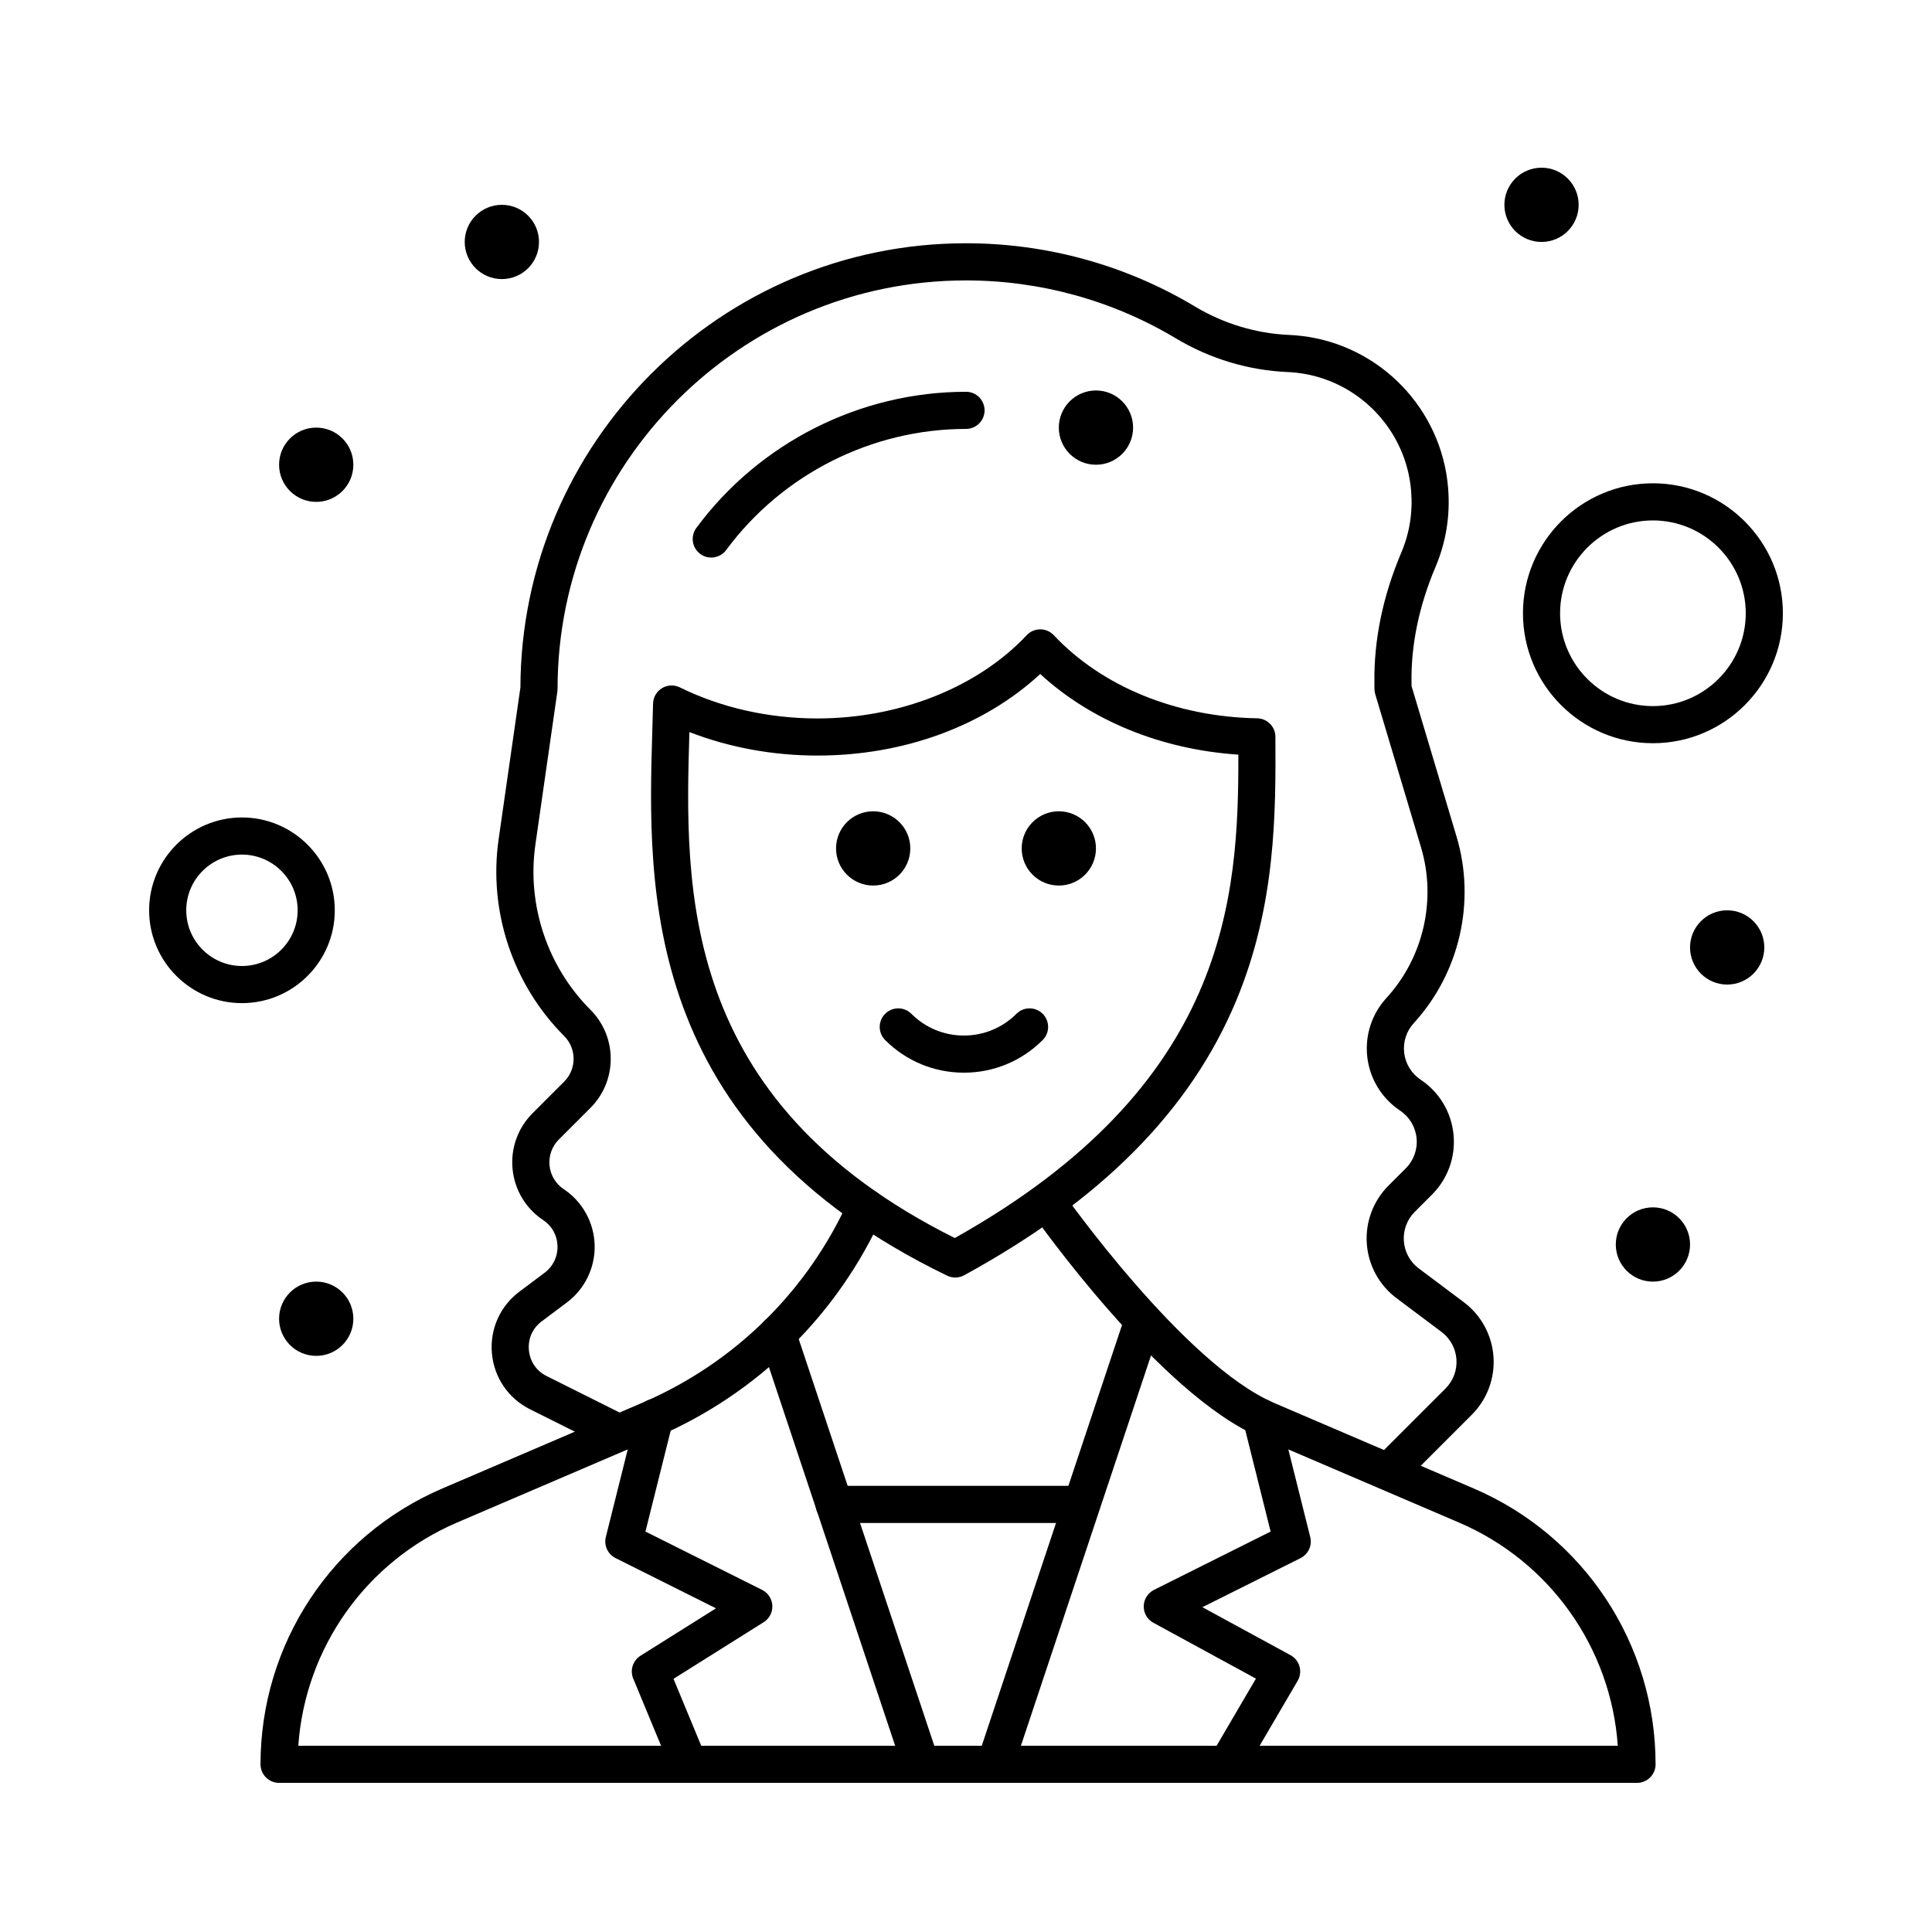
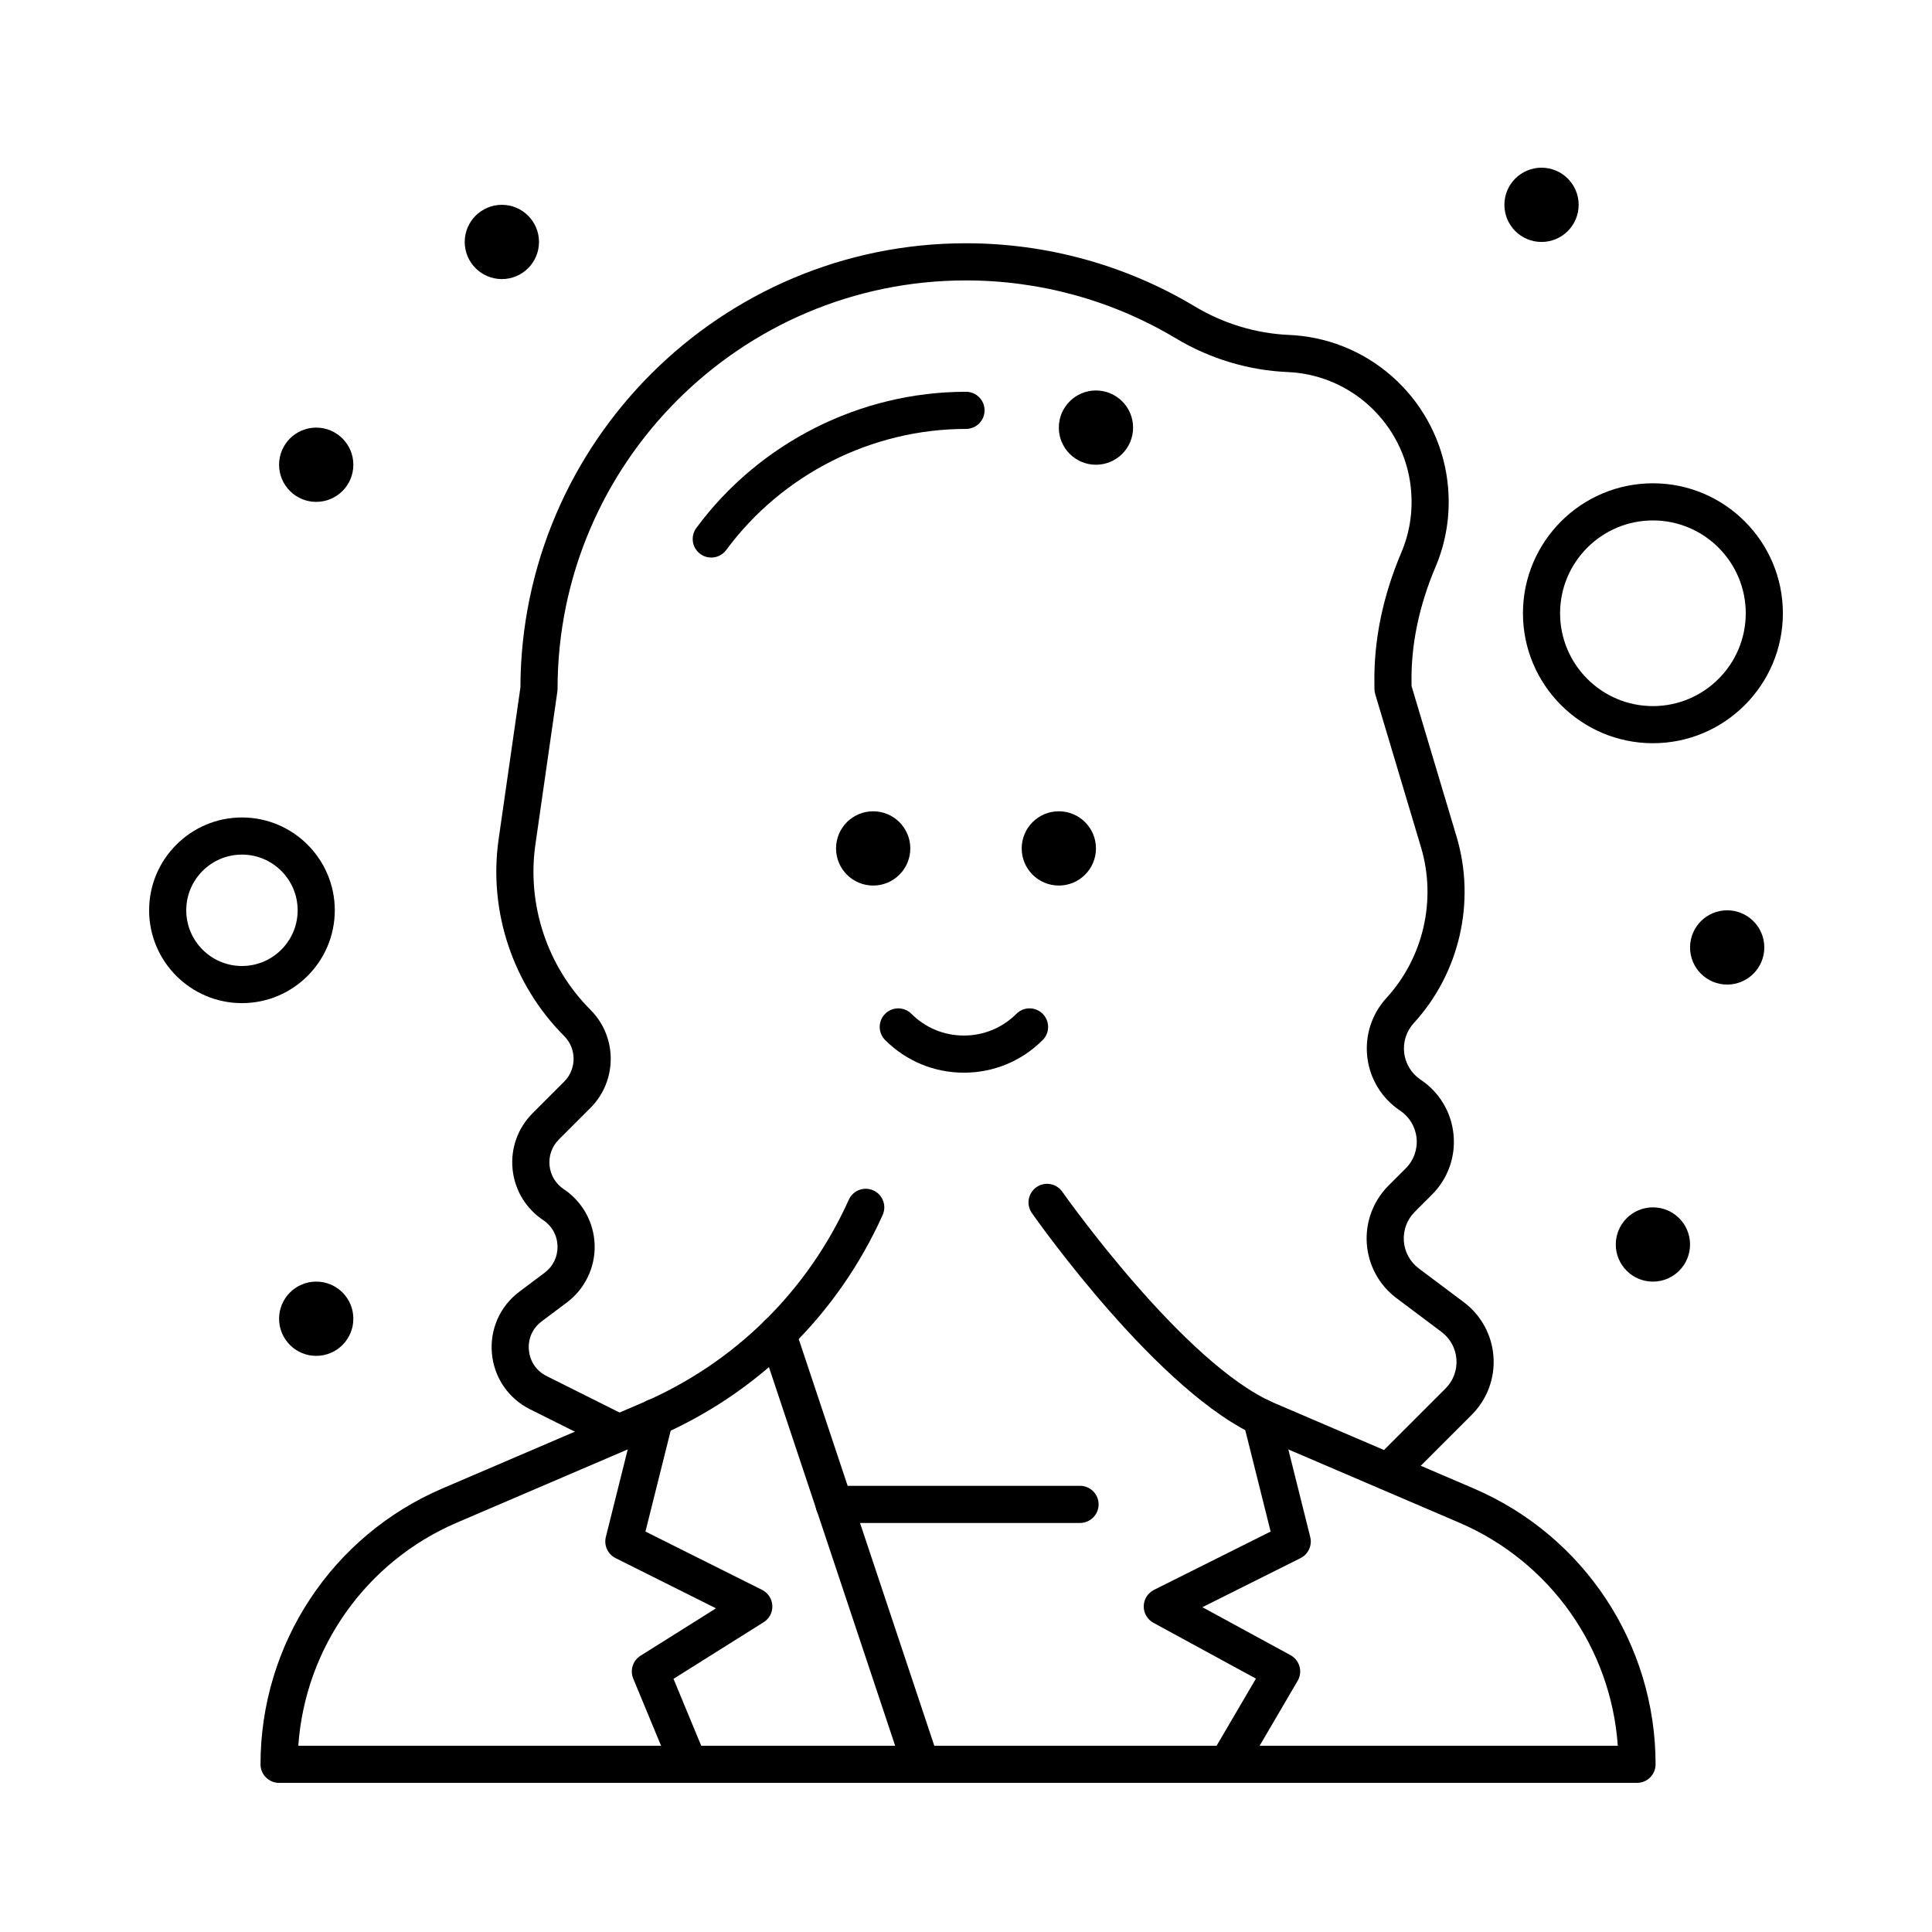
<svg xmlns="http://www.w3.org/2000/svg" fill="#000000" width="800px" height="800px" version="1.1" viewBox="144 144 512 512">
  <g>
    <path d="m399.45 428.27c-7.887 0-15.297-3.07-20.875-8.645-1.922-1.922-1.922-5.035 0-6.957 1.922-1.922 5.039-1.922 6.957 0 3.715 3.715 8.66 5.762 13.914 5.762 5.258 0 10.199-2.047 13.918-5.762 1.918-1.922 5.039-1.922 6.957 0 1.922 1.922 1.922 5.035 0 6.957-5.574 5.574-12.988 8.645-20.871 8.645z" />
-     <path d="m397.16 482.56c-0.73 0-1.465-0.164-2.141-0.488-81.285-39.293-79.395-102.65-78.148-144.57 0.07-2.406 0.141-4.754 0.195-7.039 0.039-1.68 0.934-3.223 2.367-4.094 1.438-0.871 3.219-0.949 4.727-0.207 10.934 5.387 23.547 8.234 36.477 8.234 21.75 0 42.48-8.246 55.453-22.062 0.93-0.988 2.227-1.551 3.586-1.551 1.359 0 2.656 0.562 3.586 1.551 12.793 13.621 32.438 21.648 53.902 22.023 2.676 0.047 4.82 2.223 4.832 4.894 0.094 19.84 0.211 44.531-10.398 69.961-12.121 29.062-35.699 52.855-72.078 72.742-0.734 0.406-1.547 0.605-2.359 0.605zm-70.461-144.55c-1.23 41.297-2.777 97.59 70.324 134.08 72.508-40.602 75.211-90.348 75.152-128.1-20.355-1.352-39.035-8.961-52.5-21.371-14.941 13.793-36.16 21.613-59.043 21.613-11.797 0-23.387-2.137-33.934-6.227z" />
    <path d="m434.44 368.84c0 5.434-4.406 9.84-9.84 9.84s-9.84-4.406-9.84-9.84c0-5.438 4.406-9.84 9.84-9.84s9.84 4.402 9.84 9.84" />
    <path d="m385.24 368.84c0 5.434-4.406 9.84-9.84 9.84-5.434 0-9.84-4.406-9.84-9.84 0-5.438 4.406-9.84 9.84-9.84 5.434 0 9.84 4.402 9.84 9.84" />
    <path d="m444.28 257.32c0 5.438-4.402 9.84-9.84 9.84-5.434 0-9.84-4.402-9.84-9.84 0-5.434 4.406-9.84 9.84-9.84 5.438 0 9.84 4.406 9.84 9.84" />
    <path d="m562.36 198.28c0 5.434-4.406 9.84-9.84 9.84-5.434 0-9.84-4.406-9.84-9.84s4.406-9.84 9.84-9.84c5.434 0 9.84 4.406 9.84 9.84" />
    <path d="m611.56 395.08c0 5.434-4.406 9.84-9.84 9.84s-9.84-4.406-9.84-9.84 4.406-9.84 9.84-9.84 9.84 4.406 9.84 9.84" />
    <path d="m591.88 473.8c0 5.438-4.406 9.844-9.84 9.844-5.434 0-9.84-4.406-9.84-9.844 0-5.434 4.406-9.84 9.84-9.84 5.434 0 9.84 4.406 9.84 9.84" />
    <path d="m286.84 208.12c0 5.434-4.406 9.84-9.84 9.84-5.438 0-9.844-4.406-9.844-9.84 0-5.434 4.406-9.84 9.844-9.84 5.434 0 9.84 4.406 9.84 9.84" />
    <path d="m237.64 267.16c0 5.438-4.402 9.844-9.84 9.844-5.434 0-9.84-4.406-9.84-9.844 0-5.434 4.406-9.84 9.84-9.84 5.438 0 9.84 4.406 9.84 9.84" />
    <path d="m237.64 493.48c0 5.434-4.402 9.84-9.84 9.84-5.434 0-9.84-4.406-9.84-9.84 0-5.438 4.406-9.84 9.84-9.84 5.438 0 9.84 4.402 9.84 9.84" />
    <path d="m469.23 616.48c-0.844 0-1.699-0.219-2.481-0.676-2.344-1.375-3.133-4.387-1.758-6.734l11.844-20.219-27.168-14.793c-1.609-0.875-2.602-2.574-2.566-4.406 0.031-1.832 1.078-3.496 2.719-4.316l30.91-15.457-7.266-29.051c-0.66-2.637 0.945-5.309 3.578-5.965 2.637-0.66 5.309 0.945 5.965 3.578l8.219 32.883c0.559 2.238-0.512 4.562-2.57 5.594l-26.012 13.004 23.352 12.715c1.168 0.637 2.031 1.719 2.387 3.004 0.355 1.281 0.18 2.656-0.496 3.805l-14.41 24.602c-0.914 1.562-2.559 2.434-4.246 2.434z" />
-     <path d="m407.73 616.48c-0.516 0-1.043-0.082-1.559-0.254-2.578-0.859-3.969-3.644-3.113-6.223l39.172-117.51c0.859-2.578 3.644-3.969 6.223-3.113 2.578 0.859 3.969 3.644 3.113 6.223l-39.172 117.51c-0.684 2.062-2.606 3.367-4.664 3.367z" />
    <path d="m388.05 616.48c-2.059 0-3.981-1.305-4.668-3.367l-38.012-114.03c-0.859-2.578 0.535-5.363 3.113-6.223s5.363 0.535 6.223 3.113l38.012 114.03c0.859 2.578-0.535 5.363-3.113 6.223-0.516 0.172-1.039 0.254-1.555 0.254z" />
    <path d="m326.55 616.48c-1.93 0-3.762-1.145-4.547-3.039l-10.191-24.602c-0.918-2.219-0.102-4.773 1.926-6.051l20.004-12.566-26.613-13.309c-2.062-1.031-3.133-3.356-2.574-5.594l8.219-32.883c0.66-2.637 3.332-4.234 5.965-3.578 2.637 0.66 4.238 3.328 3.578 5.965l-7.266 29.055 30.91 15.457c1.59 0.797 2.629 2.387 2.715 4.16 0.086 1.777-0.793 3.461-2.297 4.406l-23.895 15.008 8.602 20.762c1.039 2.512-0.152 5.391-2.664 6.43-0.605 0.258-1.242 0.379-1.871 0.379z" />
    <path d="m332.49 291.76c-1.016 0-2.039-0.312-2.918-0.965-2.184-1.613-2.648-4.695-1.035-6.883 16.691-22.598 43.406-36.086 71.465-36.086 2.719 0 4.922 2.203 4.922 4.922s-2.203 4.922-4.922 4.922c-24.949 0-48.707 11.996-63.551 32.094-0.965 1.305-2.453 1.996-3.961 1.996z" />
    <path d="m577.82 616.48h-359.86c-2.719 0-4.922-2.203-4.922-4.922 0-31.859 18.922-60.555 48.203-73.105l52.867-22.656c24.445-10.477 43.922-29.605 54.836-53.859 1.113-2.481 4.031-3.582 6.504-2.469 2.477 1.113 3.582 4.027 2.469 6.504-11.93 26.508-33.215 47.414-59.934 58.863l-52.867 22.656c-24.137 10.355-40.242 33.227-42.062 59.148h349.68c-1.82-25.922-17.926-48.793-42.066-59.141l-52.867-22.656c-26.496-11.355-58.973-57.418-60.344-59.375-1.559-2.227-1.016-5.293 1.207-6.852 2.227-1.559 5.293-1.02 6.852 1.207 0.32 0.457 32.234 45.723 56.16 55.977l52.867 22.656c29.281 12.551 48.203 41.246 48.203 73.105 0 2.715-2.203 4.918-4.922 4.918z" />
    <path d="m430.22 547.6h-65.156c-2.719 0-4.922-2.203-4.922-4.922s2.203-4.922 4.922-4.922h65.156c2.719 0 4.922 2.203 4.922 4.922-0.004 2.723-2.207 4.922-4.922 4.922z" />
    <path d="m513.16 537.76c-1.258 0-2.519-0.48-3.477-1.441-1.922-1.922-1.922-5.035 0-6.957l17.402-17.402c2.039-2.039 3.09-4.859 2.887-7.738s-1.645-5.519-3.953-7.25l-11.938-8.953c-4.59-3.441-7.457-8.699-7.863-14.426-0.406-5.723 1.688-11.336 5.746-15.395l4.578-4.578c2.113-2.117 3.16-5.035 2.863-8.012-0.297-2.977-1.891-5.637-4.379-7.297-4.812-3.207-7.973-8.344-8.668-14.086-0.695-5.742 1.148-11.48 5.055-15.746 9.816-10.715 13.328-26.02 9.168-39.941l-12.133-40.586c-0.137-0.457-0.207-0.934-0.207-1.41 0-0.52-0.004-1.039-0.012-1.555-0.16-11.383 2.242-23.023 7.144-34.586 2.168-5.125 3.043-10.582 2.598-16.223-1.293-16.309-14.008-29.508-30.238-31.387-0.855-0.098-1.723-0.168-2.566-0.203-10.348-0.445-20.574-3.539-29.574-8.938-16.746-10.035-35.969-15.34-55.594-15.34-59.684 0-108.24 48.555-108.24 108.24 0 0.234-0.016 0.469-0.051 0.699l-5.82 40.543c-2.297 15.996 3.156 32.371 14.582 43.801 7.172 7.172 7.172 18.84 0 26.012l-8.371 8.371c-1.82 1.82-2.719 4.332-2.465 6.891 0.254 2.559 1.625 4.848 3.769 6.273 4.961 3.305 8.02 8.836 8.184 14.793 0.168 5.957-2.582 11.648-7.352 15.227l-6.684 5.012c-2.426 1.82-3.66 4.594-3.387 7.609 0.273 3.019 1.984 5.527 4.695 6.883l19.859 9.93c2.43 1.215 3.414 4.172 2.199 6.602-1.215 2.43-4.172 3.418-6.602 2.199l-19.859-9.93c-5.742-2.871-9.516-8.402-10.094-14.797s2.144-12.516 7.281-16.367l6.684-5.012c2.25-1.688 3.496-4.269 3.418-7.082s-1.465-5.32-3.805-6.879c-4.602-3.066-7.555-7.984-8.102-13.492-0.547-5.504 1.387-10.906 5.297-14.82l8.371-8.371c3.336-3.336 3.336-8.762 0-12.098-13.609-13.609-20.102-33.105-17.363-52.156l5.773-40.199c0.195-64.945 53.09-117.73 118.08-117.73 21.41 0 42.383 5.789 60.648 16.746 7.602 4.559 16.223 7.168 24.938 7.547 1.082 0.047 2.184 0.133 3.273 0.262 20.887 2.418 37.254 19.402 38.918 40.383 0.574 7.234-0.555 14.246-3.344 20.84-4.367 10.301-6.508 20.598-6.363 30.609 0.004 0.324 0.008 0.645 0.012 0.969l11.93 39.902c5.148 17.223 0.805 36.156-11.34 49.41-1.965 2.144-2.891 5.027-2.539 7.914 0.348 2.887 1.938 5.469 4.356 7.078 4.953 3.301 8.129 8.59 8.715 14.512s-1.492 11.73-5.699 15.941l-4.578 4.578c-2.039 2.039-3.09 4.859-2.887 7.738 0.203 2.879 1.645 5.519 3.953 7.25l11.938 8.953c4.59 3.441 7.457 8.699 7.863 14.426 0.406 5.723-1.688 11.336-5.746 15.395l-17.402 17.402c-0.965 0.957-2.227 1.438-3.484 1.438z" />
    <path d="m208.12 409.84c-13.566 0-24.602-11.035-24.602-24.602 0-13.566 11.035-24.602 24.602-24.602 13.566 0 24.602 11.035 24.602 24.602 0 13.566-11.035 24.602-24.602 24.602zm0-39.363c-8.141 0-14.762 6.621-14.762 14.762s6.621 14.762 14.762 14.762c8.141 0 14.762-6.621 14.762-14.762 0-8.137-6.621-14.762-14.762-14.762z" />
    <path d="m582.04 340.96c-18.992 0-34.441-15.449-34.441-34.441s15.449-34.441 34.441-34.441c18.992 0 34.441 15.449 34.441 34.441s-15.449 34.441-34.441 34.441zm0-59.039c-13.566 0-24.602 11.035-24.602 24.602 0 13.566 11.035 24.602 24.602 24.602 13.566 0 24.602-11.035 24.602-24.602 0-13.566-11.035-24.602-24.602-24.602z" />
  </g>
</svg>